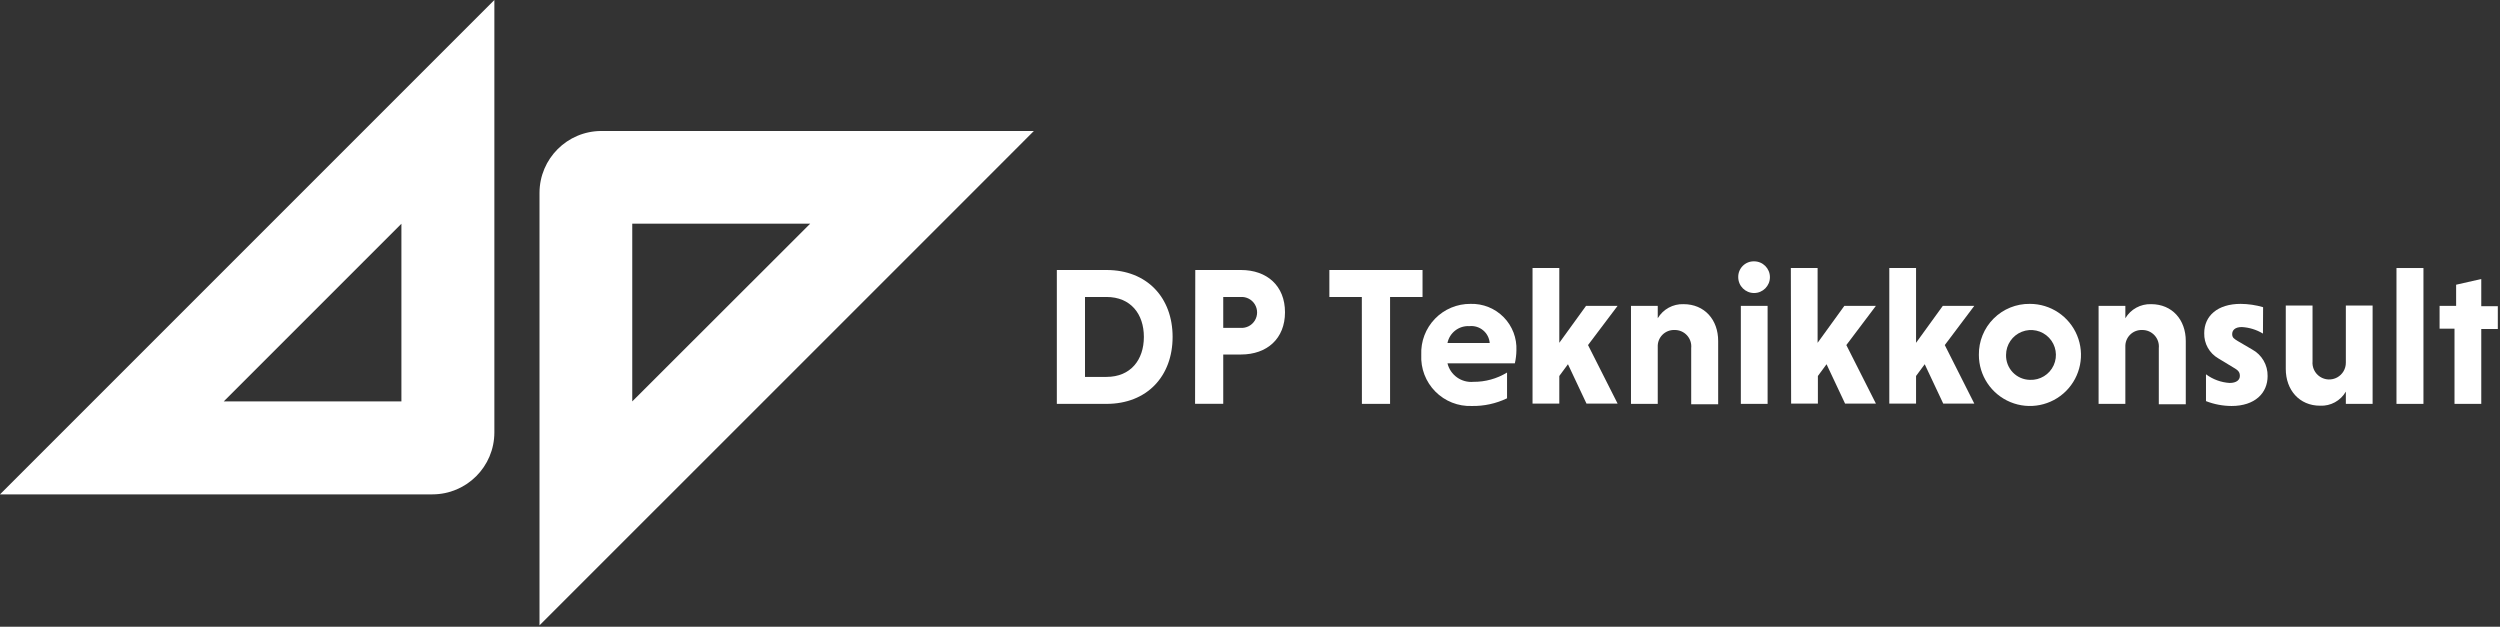
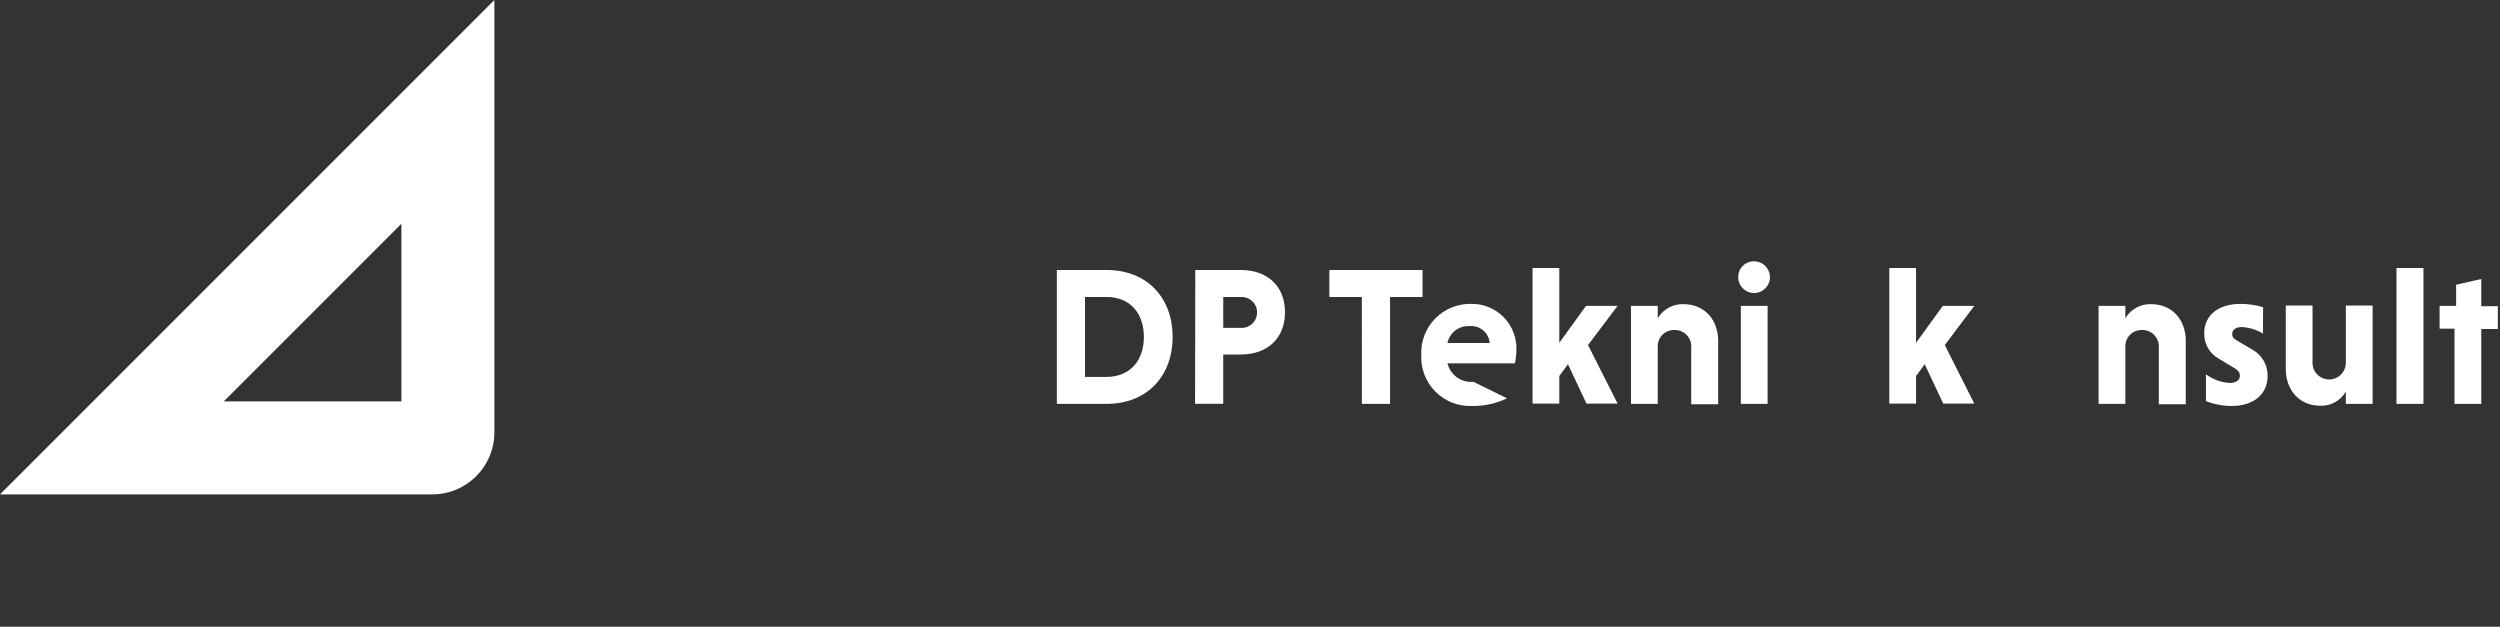
<svg xmlns="http://www.w3.org/2000/svg" width="355px" height="89px" viewBox="0 0 355 89" version="1.1">
  <rect x="0" y="0" width="355" height="89" fill="#333333" stroke="none" />
  <title>dp-white</title>
  <g id="Page-1" stroke="none" stroke-width="1" fill="none" fill-rule="evenodd">
    <g id="Apple-TV" transform="translate(-319, -183)" fill="#FFFFFF" fill-rule="nonzero">
      <g id="dp-white" transform="translate(319, 183)">
-         <path d="M124.92,40.49 L133.43,32 M113.25,52.16 L121.8,43.6 M101.62,63.79 L110.13,55.27 M90,75.41 L98.52,66.9 M136.52,28.9 L146.81,18.6 L85.39,18.6 C80.549,18.611 76.626,22.529 76.61,27.37 L76.61,88.8 L86.88,78.53 M89.78,31.76 L115.05,31.76 L89.78,57 L89.78,31.76 Z" id="Shape" />
        <path d="M10.27,59.93 L0,70.2 L61.42,70.2 C66.264,70.189 70.189,66.264 70.2,61.42 L70.2,0 L59.93,10.27 M21.93,48.27 L13.42,56.78 M33.56,36.64 L25,45.19 M45.19,25 L36.68,33.51 M56.82,13.38 L48.31,21.89 M57,57 L31.77,57 L57,31.77 L57,57 Z" id="Shape" />
        <path d="M150.07,38.34 L157.12,38.34 C162.9,38.34 166.51,42.28 166.51,47.84 C166.51,53.4 162.9,57.35 157.12,57.35 L150.07,57.35 L150.07,38.34 Z M154.07,42.17 L154.07,53.52 L157.12,53.52 C160.56,53.52 162.43,51.09 162.43,47.84 C162.43,44.59 160.56,42.17 157.12,42.17 L154.07,42.17 Z" id="Shape" />
        <path d="M169.73,38.34 L176.21,38.34 C179.93,38.34 182.47,40.6 182.47,44.34 C182.47,48.08 179.93,50.34 176.21,50.34 L173.7,50.34 L173.7,57.34 L169.7,57.34 L169.73,38.34 Z M176.16,42.17 L173.7,42.17 L173.7,46.56 L176.16,46.56 C176.98,46.615 177.762,46.21 178.188,45.508 C178.615,44.806 178.615,43.924 178.188,43.222 C177.762,42.52 176.98,42.115 176.16,42.17 L176.16,42.17 Z" id="Shape" />
        <polygon id="Path" points="193.38 42.17 188.77 42.17 188.77 38.34 202 38.34 202 42.17 197.39 42.17 197.39 57.35 193.39 57.35" />
-         <path d="M205.54,51.59 C205.949,53.26 207.518,54.378 209.23,54.22 C210.912,54.234 212.565,53.777 214,52.9 L214,56.56 C212.441,57.307 210.729,57.681 209,57.65 C207.06,57.722 205.179,56.978 203.815,55.598 C202.45,54.218 201.726,52.329 201.82,50.39 C201.738,48.488 202.441,46.635 203.764,45.266 C205.088,43.897 206.916,43.132 208.82,43.15 C210.581,43.098 212.285,43.783 213.52,45.039 C214.756,46.295 215.411,48.01 215.33,49.77 C215.32,50.383 215.246,50.993 215.11,51.59 L205.54,51.59 Z M205.54,48.71 L211.54,48.71 C211.484,48.007 211.148,47.355 210.605,46.904 C210.063,46.452 209.362,46.238 208.66,46.31 C207.167,46.221 205.836,47.244 205.54,48.71 L205.54,48.71 Z" id="Shape" />
+         <path d="M205.54,51.59 C205.949,53.26 207.518,54.378 209.23,54.22 L214,56.56 C212.441,57.307 210.729,57.681 209,57.65 C207.06,57.722 205.179,56.978 203.815,55.598 C202.45,54.218 201.726,52.329 201.82,50.39 C201.738,48.488 202.441,46.635 203.764,45.266 C205.088,43.897 206.916,43.132 208.82,43.15 C210.581,43.098 212.285,43.783 213.52,45.039 C214.756,46.295 215.411,48.01 215.33,49.77 C215.32,50.383 215.246,50.993 215.11,51.59 L205.54,51.59 Z M205.54,48.71 L211.54,48.71 C211.484,48.007 211.148,47.355 210.605,46.904 C210.063,46.452 209.362,46.238 208.66,46.31 C207.167,46.221 205.836,47.244 205.54,48.71 L205.54,48.71 Z" id="Shape" />
        <polygon id="Path" points="217.62 38.06 221.42 38.06 221.42 48.68 225.22 43.43 229.7 43.43 225.5 49 229.7 57.31 225.28 57.31 222.65 51.72 221.42 53.39 221.42 57.31 217.62 57.31" />
        <path d="M235.4,45.19 C236.164,43.906 237.567,43.14 239.06,43.19 C242.06,43.19 243.98,45.42 243.98,48.41 L243.98,57.41 L240.15,57.41 L240.15,49.44 C240.222,48.773 240.003,48.107 239.549,47.613 C239.096,47.119 238.451,46.845 237.78,46.86 C237.137,46.837 236.513,47.084 236.061,47.542 C235.608,48 235.369,48.627 235.4,49.27 L235.4,57.35 L231.6,57.35 L231.6,43.43 L235.4,43.43 L235.4,45.19 Z" id="Path" />
        <path d="M249.07,37.11 C250.313,37.104 251.324,38.107 251.33,39.35 C251.335,40.593 250.333,41.604 249.09,41.61 C247.847,41.615 246.836,40.613 246.83,39.37 C246.814,38.769 247.044,38.188 247.467,37.761 C247.89,37.334 248.469,37.099 249.07,37.11 L249.07,37.11 Z M251,57.35 L247.2,57.35 L247.2,43.43 L251,43.43 L251,57.35 Z" id="Shape" />
-         <polygon id="Path" points="254.3 38.06 258.1 38.06 258.1 48.68 261.9 43.43 266.38 43.43 262.18 49 266.38 57.31 262 57.31 259.37 51.72 258.14 53.39 258.14 57.31 254.34 57.31" />
        <polygon id="Path" points="268.28 38.06 272.08 38.06 272.08 48.68 275.88 43.43 280.35 43.43 276.16 49 280.35 57.31 275.94 57.31 273.31 51.72 272.08 53.39 272.08 57.31 268.28 57.31" />
-         <path d="M288.24,43.15 C291.174,43.146 293.821,44.911 294.946,47.621 C296.071,50.331 295.451,53.452 293.377,55.527 C291.302,57.601 288.181,58.221 285.471,57.096 C282.761,55.971 280.996,53.324 281,50.39 C280.973,48.462 281.727,46.604 283.091,45.241 C284.454,43.877 286.312,43.123 288.24,43.15 L288.24,43.15 Z M288.24,53.94 C289.684,54.005 291.022,53.187 291.621,51.871 C292.221,50.556 291.96,49.009 290.964,47.963 C289.967,46.916 288.435,46.58 287.092,47.114 C285.749,47.648 284.866,48.945 284.86,50.39 C284.833,51.31 285.175,52.203 285.81,52.87 C286.445,53.536 287.32,53.922 288.24,53.94 L288.24,53.94 Z" id="Shape" />
        <path d="M301.8,45.19 C302.564,43.906 303.967,43.14 305.46,43.19 C308.46,43.19 310.38,45.42 310.38,48.41 L310.38,57.41 L306.55,57.41 L306.55,49.44 C306.619,48.772 306.398,48.106 305.942,47.613 C305.487,47.119 304.841,46.845 304.17,46.86 C303.528,46.84 302.908,47.088 302.457,47.546 C302.007,48.004 301.769,48.629 301.8,49.27 L301.8,57.35 L298,57.35 L298,43.43 L301.8,43.43 L301.8,45.19 Z" id="Path" />
        <path d="M321.34,47.37 C320.431,46.819 319.401,46.5 318.34,46.44 C317.34,46.44 316.97,46.92 316.97,47.44 C316.97,47.96 317.25,48.11 317.78,48.44 L319.78,49.61 C321.176,50.358 322.034,51.827 322,53.41 C322,55.81 320.21,57.65 316.88,57.65 C315.638,57.645 314.407,57.411 313.25,56.96 L313.25,53.15 C314.225,53.875 315.388,54.302 316.6,54.38 C317.6,54.38 318.06,53.94 318.06,53.38 C318.06,52.82 317.81,52.57 317.13,52.18 L315,50.89 C313.726,50.155 312.958,48.78 313,47.31 C313,44.85 314.9,43.15 318.17,43.15 C319.25,43.158 320.324,43.316 321.36,43.62 L321.34,47.37 Z" id="Path" />
        <path d="M333.11,55.61 C332.362,56.91 330.949,57.682 329.45,57.61 C326.51,57.61 324.58,55.38 324.58,52.39 L324.58,43.39 L328.38,43.39 L328.38,51.3 C328.3,52.172 328.708,53.017 329.44,53.497 C330.172,53.978 331.109,54.015 331.877,53.595 C332.646,53.175 333.12,52.366 333.11,51.49 L333.11,43.39 L336.91,43.39 L336.91,57.35 L333.11,57.35 L333.11,55.61 Z" id="Path" />
        <polygon id="Path" points="344.13 57.35 340.3 57.35 340.3 38.06 344.13 38.06" />
        <polygon id="Path" points="348.54 57.35 348.54 46.67 346.42 46.67 346.42 43.43 348.77 43.43 348.77 40.43 352.34 39.62 352.34 43.48 354.69 43.48 354.69 46.72 352.34 46.72 352.34 57.35" />
      </g>
    </g>
  </g>
</svg>